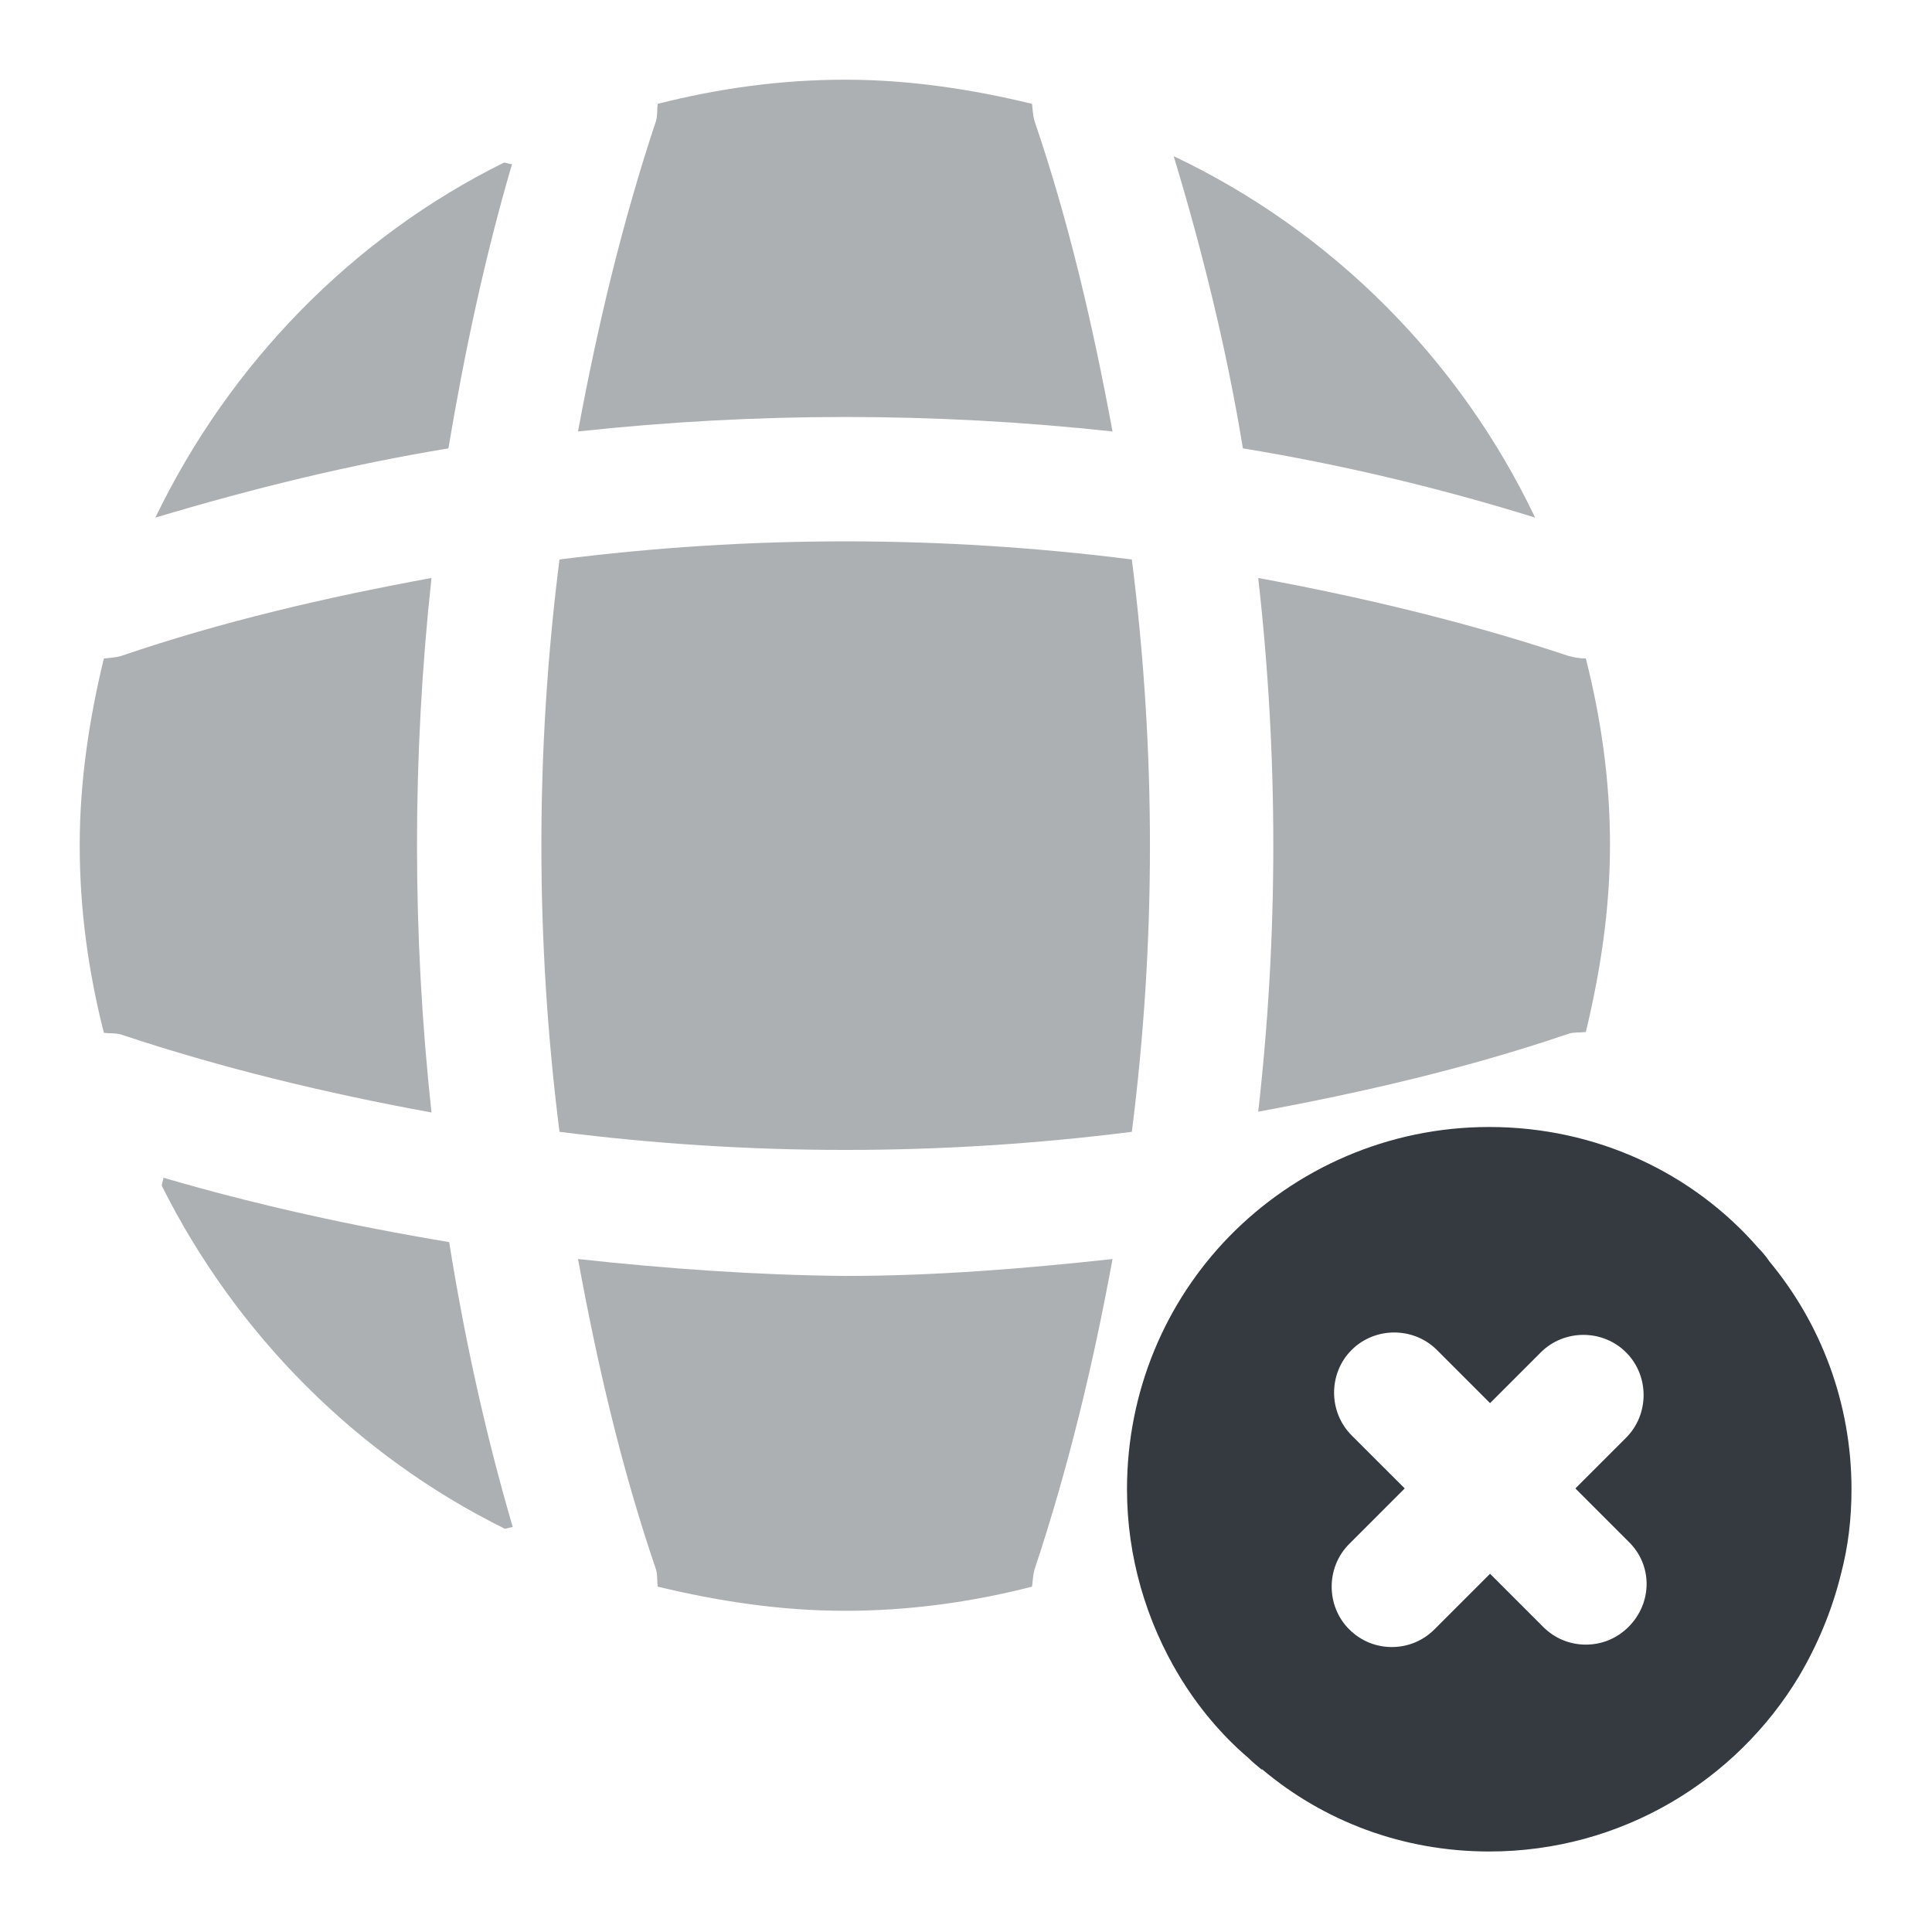
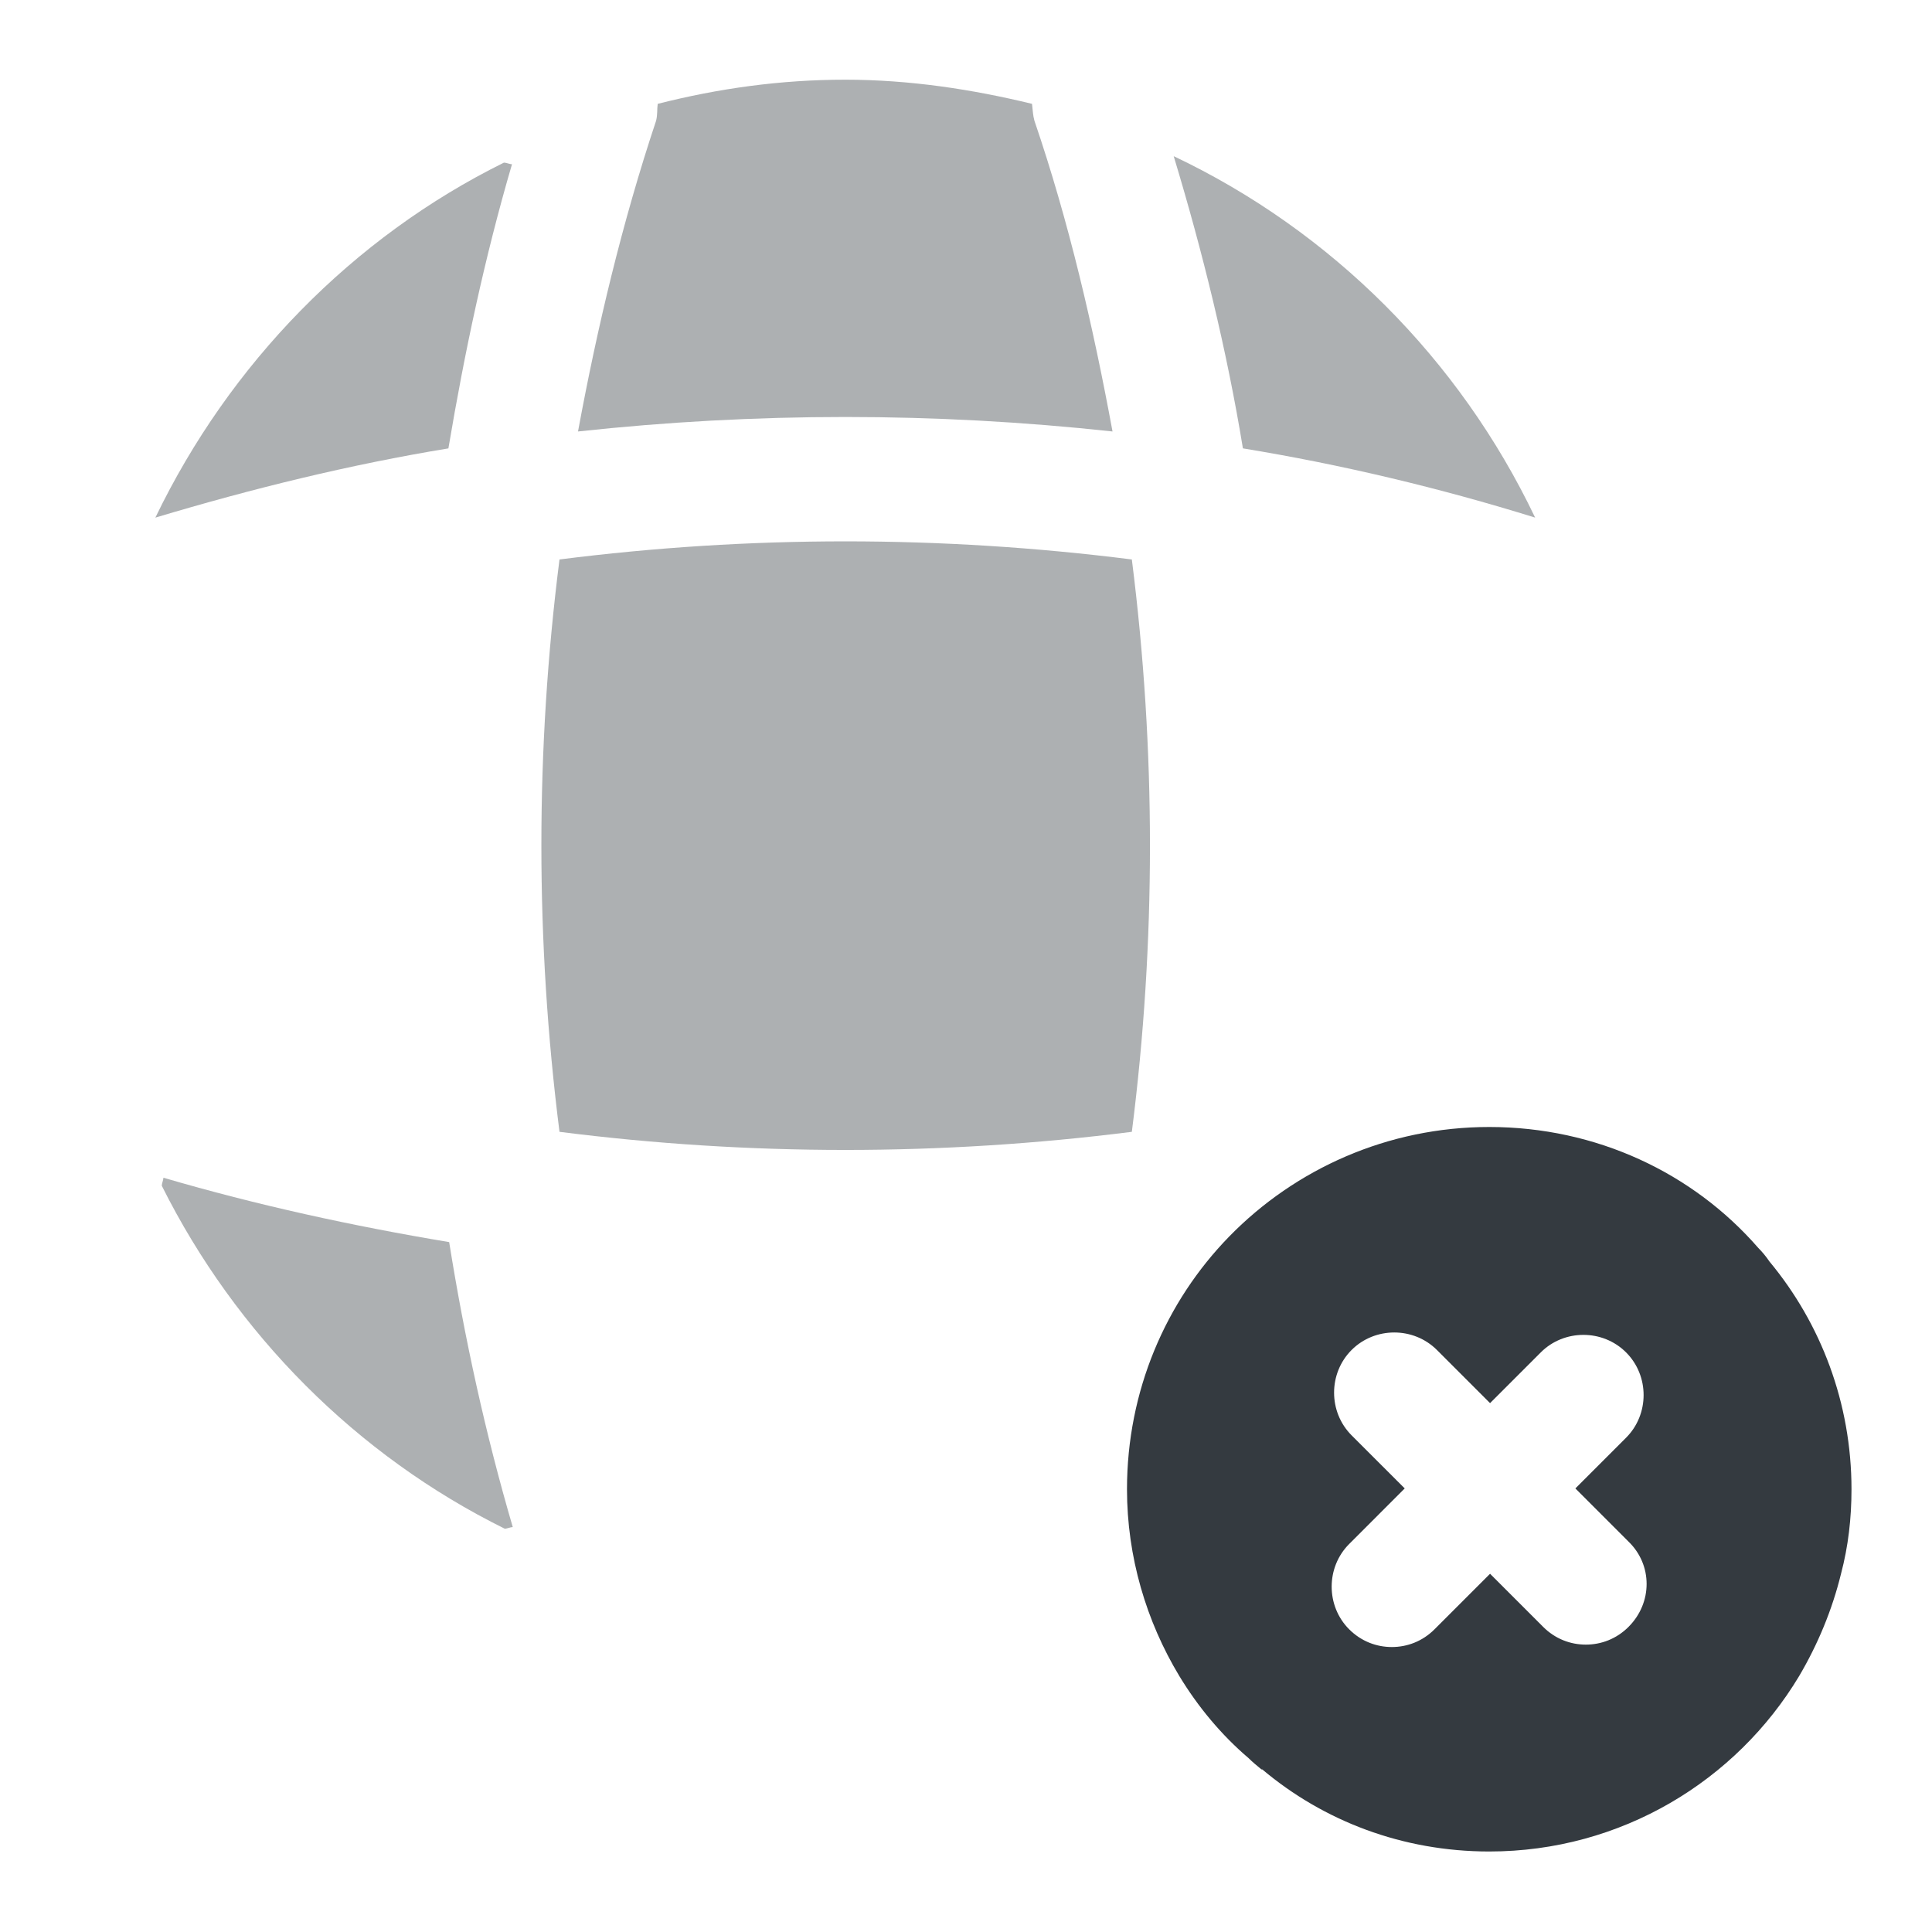
<svg xmlns="http://www.w3.org/2000/svg" width="100" height="100" viewBox="0 0 100 100" fill="none">
  <path d="M91.583 65.291C91.416 65.041 91.208 64.792 91 64.583C87.625 60.708 82.625 58.333 77.083 58.333C71.833 58.333 67.041 60.5 63.625 64C60.333 67.375 58.333 72 58.333 77.083C58.333 80.583 59.333 83.917 61.041 86.75C62 88.333 63.208 89.792 64.625 91C64.833 91.208 65.041 91.375 65.291 91.583C65.291 91.583 65.291 91.583 65.333 91.583C68.5 94.25 72.583 95.833 77.083 95.833C83.916 95.833 89.875 92.167 93.125 86.75C94.083 85.125 94.833 83.333 95.291 81.458C95.666 80.041 95.833 78.583 95.833 77.083C95.833 72.625 94.25 68.5 91.583 65.291ZM84.291 84.208C83.666 84.833 82.875 85.125 82.083 85.125C81.291 85.125 80.5 84.833 79.875 84.208L77.125 81.458L74.25 84.333C73.625 84.958 72.833 85.25 72.041 85.25C71.25 85.25 70.458 84.958 69.833 84.333C68.625 83.125 68.625 81.125 69.833 79.917L72.708 77.041L69.958 74.292C68.75 73.083 68.75 71.083 69.958 69.875C71.166 68.667 73.166 68.667 74.375 69.875L77.125 72.625L79.75 70C80.958 68.791 82.958 68.791 84.166 70C85.375 71.208 85.375 73.208 84.166 74.416L81.541 77.041L84.291 79.792C85.541 81 85.541 82.958 84.291 84.208Z" fill="#343A40" />
  <path opacity="0.4" d="M8.457 60.958C8.457 61.083 8.374 61.25 8.374 61.375C12.207 69.042 18.457 75.333 26.124 79.125C26.249 79.125 26.416 79.042 26.541 79.042C25.124 74.208 24.041 69.25 23.249 64.291C18.249 63.458 13.291 62.375 8.457 60.958Z" fill="#343A40" />
  <path opacity="0.4" d="M79.458 26.791C75.542 18.583 68.917 11.958 60.75 8.083C62.25 13.041 63.5 18.125 64.333 23.208C69.417 24.041 74.5 25.25 79.458 26.791Z" fill="#343A40" />
  <path opacity="0.4" d="M8.042 26.792C13.043 25.292 18.126 24.042 23.209 23.209C24.043 18.25 25.084 13.334 26.501 8.5C26.376 8.5 26.209 8.417 26.084 8.417C18.251 12.292 11.876 18.833 8.042 26.792Z" fill="#343A40" />
  <path opacity="0.4" d="M57.584 22.333C56.584 16.917 55.334 11.5 53.542 6.25C53.459 5.958 53.459 5.708 53.417 5.375C50.334 4.625 47.084 4.125 43.751 4.125C40.376 4.125 37.168 4.583 34.043 5.375C34.001 5.667 34.042 5.917 33.959 6.25C32.209 11.5 30.918 16.917 29.918 22.333C39.126 21.333 48.376 21.333 57.584 22.333Z" fill="#343A40" />
-   <path opacity="0.4" d="M22.334 29.916C16.876 30.916 11.501 32.166 6.251 33.958C5.959 34.041 5.709 34.041 5.376 34.083C4.626 37.166 4.126 40.416 4.126 43.75C4.126 47.125 4.584 50.333 5.376 53.458C5.668 53.5 5.918 53.458 6.251 53.542C11.501 55.292 16.876 56.583 22.334 57.583C21.334 48.375 21.334 39.125 22.334 29.916Z" fill="#343A40" />
-   <path opacity="0.4" d="M82.083 34.083C81.792 34.083 81.542 34.041 81.208 33.958C75.958 32.208 70.542 30.916 65.125 29.916C66.167 39.125 66.167 48.375 65.125 57.541C70.542 56.541 75.958 55.291 81.208 53.5C81.5 53.416 81.75 53.458 82.083 53.417C82.833 50.292 83.333 47.083 83.333 43.708C83.333 40.416 82.875 37.208 82.083 34.083Z" fill="#343A40" />
-   <path opacity="0.4" d="M29.918 65.167C30.918 70.625 32.167 76 33.959 81.25C34.042 81.542 34.001 81.792 34.043 82.125C37.168 82.875 40.376 83.375 43.751 83.375C47.084 83.375 50.334 82.917 53.417 82.125C53.459 81.833 53.459 81.583 53.542 81.25C55.292 76 56.584 70.625 57.584 65.167C53.001 65.667 48.376 66.042 43.751 66.042C39.126 66 34.501 65.667 29.918 65.167Z" fill="#343A40" />
  <path opacity="0.4" d="M28.959 28.958C27.709 38.792 27.709 48.708 28.959 58.583C38.792 59.833 48.709 59.833 58.584 58.583C59.834 48.75 59.834 38.833 58.584 28.958C48.709 27.708 38.792 27.708 28.959 28.958Z" fill="#343A40" />
</svg>